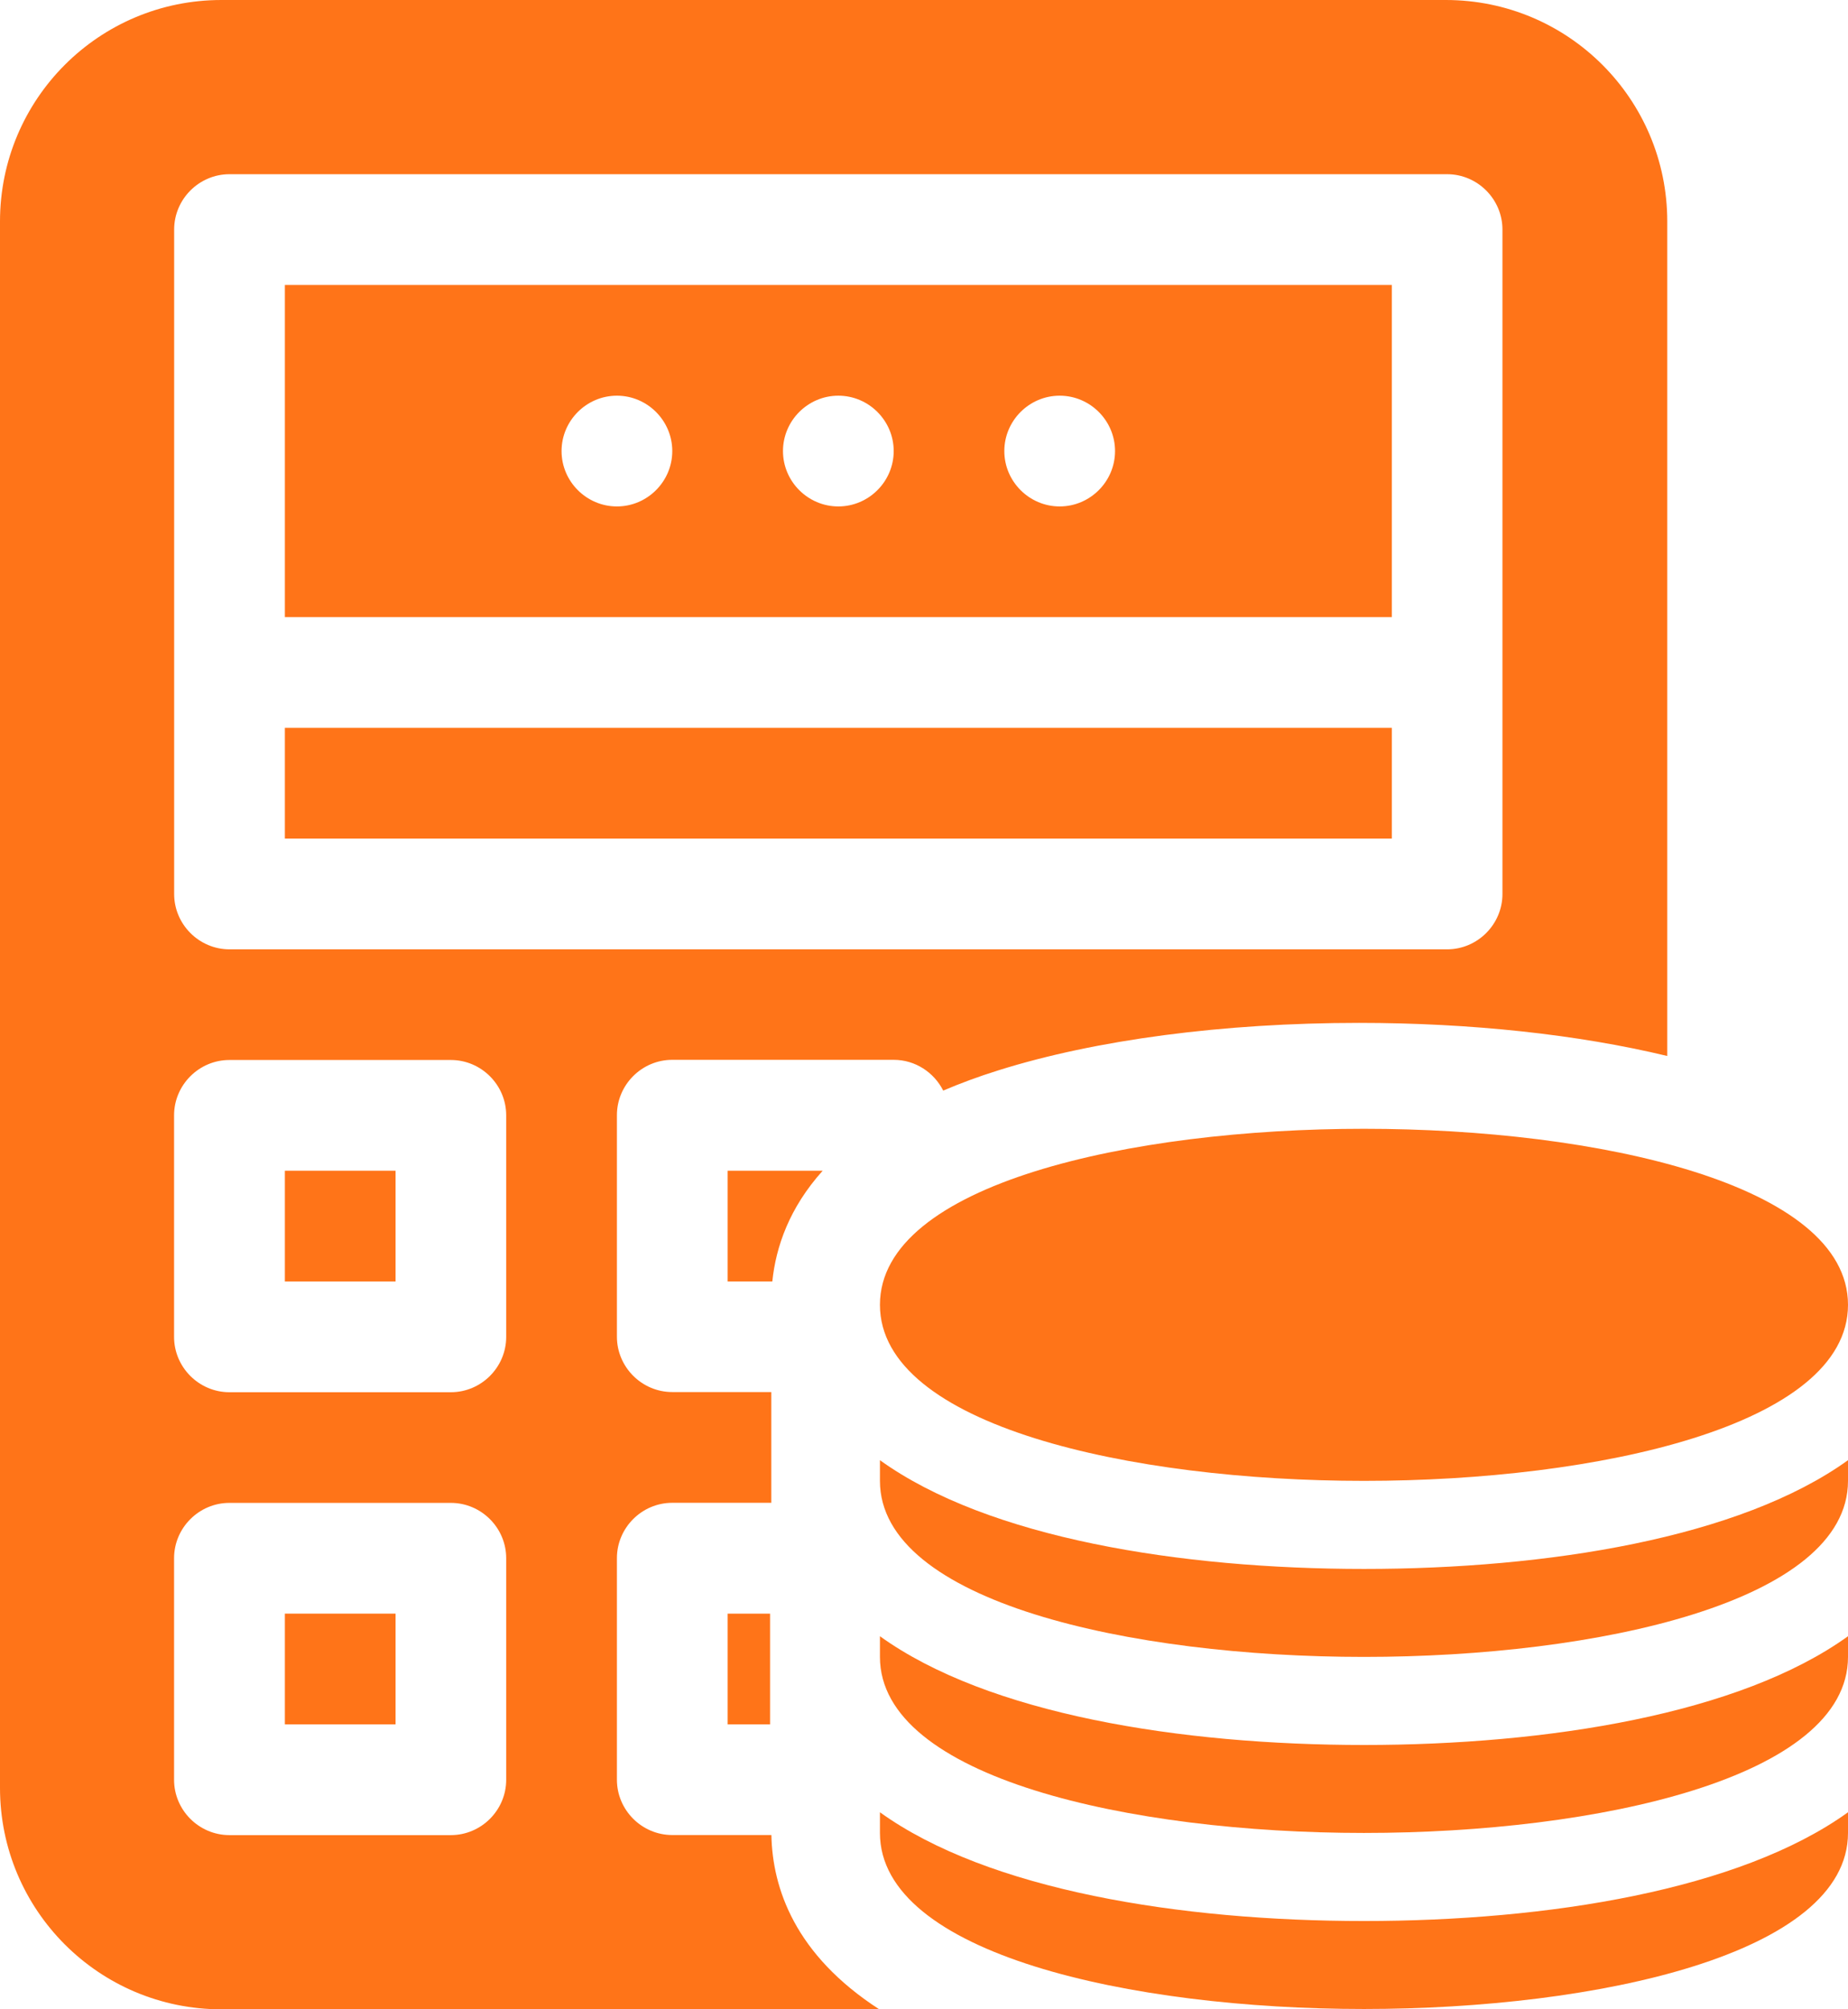
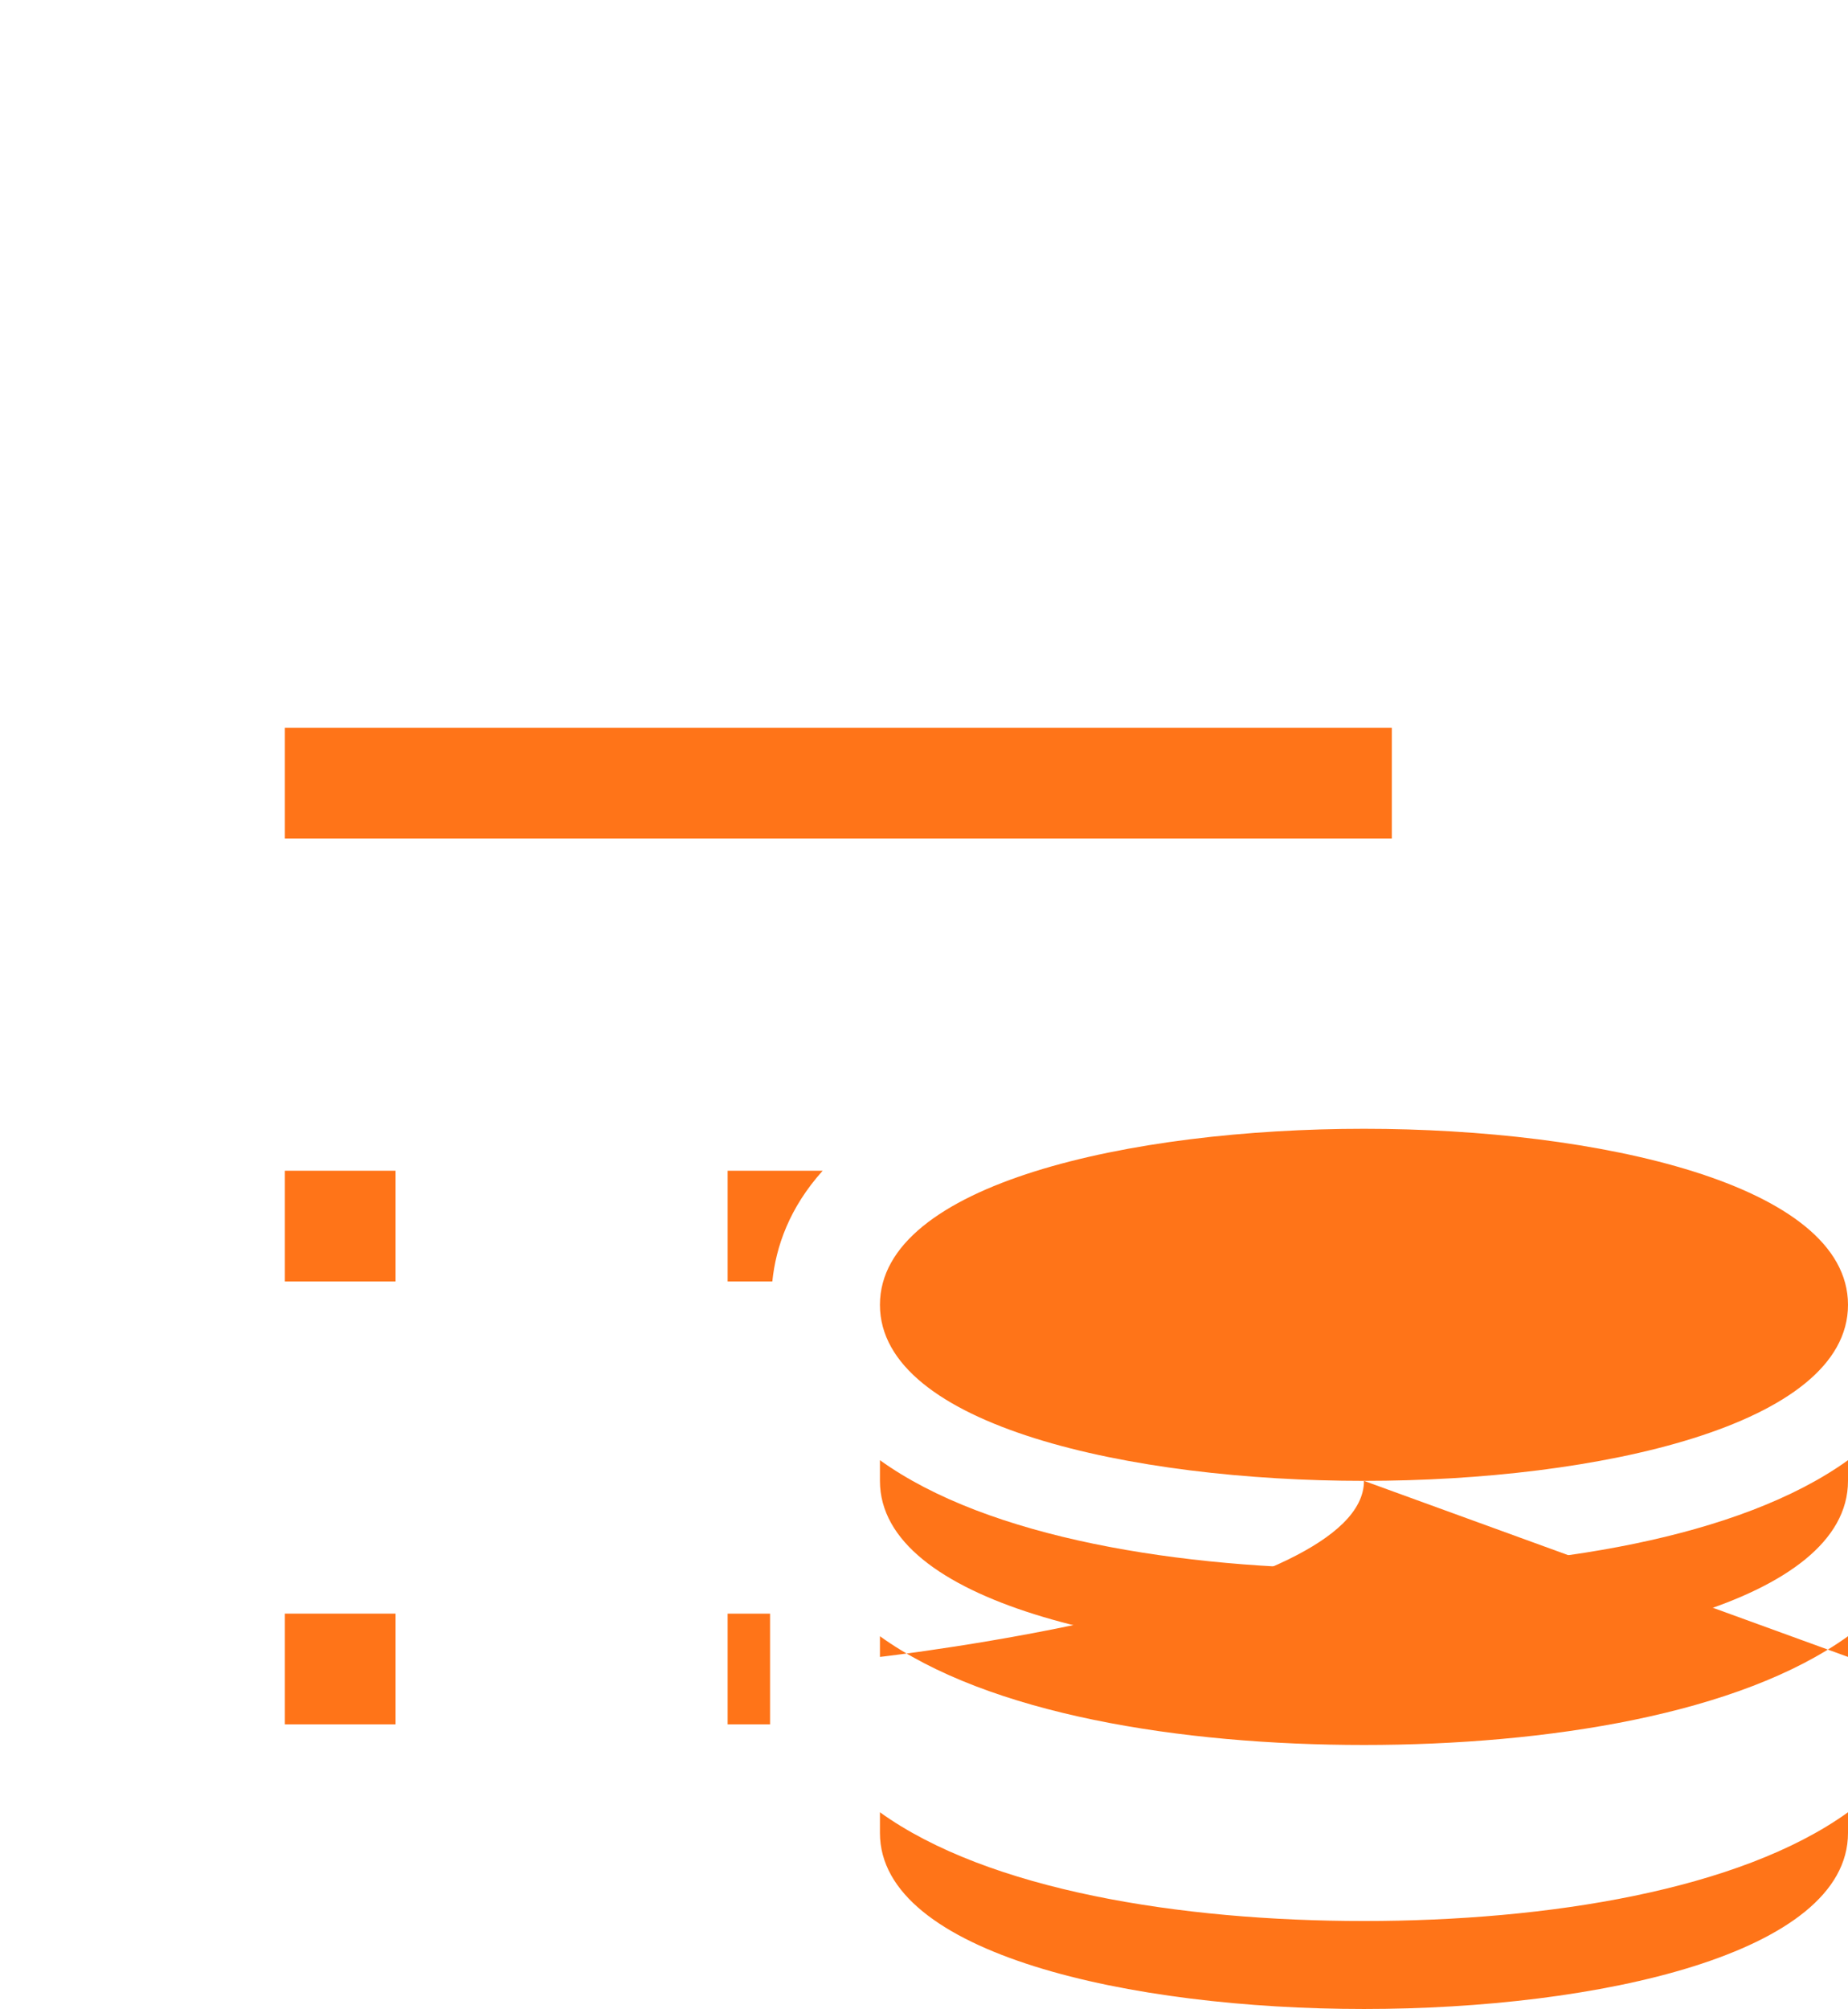
<svg xmlns="http://www.w3.org/2000/svg" id="Layer_2" viewBox="0 0 221.67 240.94">
  <g id="Layer_1-2">
    <rect x="34.17" y="140.39" width="13.28" height="13.28" style="fill:#ff7418;" />
    <rect x="34.17" y="193.5" width="13.28" height="13.28" style="fill:#ff7418;" />
    <rect x="34.17" y="87.28" width="132.78" height="13.28" style="fill:#ff7418;" />
-     <path d="M34.17,74h132.78v-39.83H34.17v39.83ZM127.11,47.45c3.65,0,6.64,2.99,6.64,6.64s-2.99,6.64-6.64,6.64-6.64-2.99-6.64-6.64,2.99-6.64,6.64-6.64ZM100.56,47.45c3.65,0,6.64,2.99,6.64,6.64s-2.99,6.64-6.64,6.64-6.64-2.99-6.64-6.64,2.99-6.64,6.64-6.64ZM74,47.45c3.65,0,6.64,2.99,6.64,6.64s-2.99,6.64-6.64,6.64-6.64-2.99-6.64-6.64,2.99-6.64,6.64-6.64Z" style="fill:#ff7418;" />
    <path d="M163.61,177.58c27.96,0,58.06-6.61,58.06-21.11s-30.1-21.11-58.06-21.11-58.06,6.61-58.06,21.11,30.1,21.11,58.06,21.11Z" style="fill:#ff7418;" />
    <path d="M163.61,198.69c27.97,0,58.06-6.6,58.06-21.11v-2.48c-12.98,9.34-36.05,13.04-58.06,13.04s-45.07-3.69-58.06-13.04v2.48c0,14.51,30.08,21.11,58.06,21.11Z" style="fill:#ff7418;" />
-     <path d="M221.67,198.69v-2.48c-12.98,9.34-36.05,13.04-58.06,13.04s-45.07-3.69-58.06-13.04v2.48c0,14.51,30.08,21.11,58.06,21.11s58.06-6.6,58.06-21.11Z" style="fill:#ff7418;" />
+     <path d="M221.67,198.69v-2.48c-12.98,9.34-36.05,13.04-58.06,13.04s-45.07-3.69-58.06-13.04v2.48s58.06-6.6,58.06-21.11Z" style="fill:#ff7418;" />
    <path d="M221.67,219.8v-2.48c-12.98,9.34-36.05,13.04-58.06,13.04s-45.07-3.69-58.06-13.04v2.48c0,14.51,30.08,21.11,58.06,21.11s58.06-6.6,58.06-21.11Z" style="fill:#ff7418;" />
-     <path d="M92.52,220.05h-11.88c-3.65,0-6.64-2.99-6.64-6.64v-26.56c0-3.65,2.99-6.64,6.64-6.64h11.88v-13.28h-11.88c-3.65,0-6.64-2.99-6.64-6.64v-26.56c0-3.65,2.99-6.64,6.64-6.64h26.56c2.59,0,4.84,1.51,5.94,3.69,2.02-.86,4.21-1.68,6.62-2.43,11.67-3.67,27.02-5.69,43.24-5.69,13.46,0,26.33,1.4,36.99,3.97V26.56c0-14.67-11.88-26.56-26.56-26.56H26.56C11.88,0,0,11.88,0,26.56v187.83c0,14.67,11.88,26.56,26.56,26.56h78.91c-10.1-6.53-12.81-14.49-12.94-20.89ZM20.89,27.53c0-3.65,2.99-6.64,6.64-6.64h146.05c3.65,0,6.64,2.99,6.64,6.64v79.67c0,3.65-2.99,6.64-6.64,6.64H27.53c-3.65,0-6.64-2.99-6.64-6.64V27.53ZM60.72,213.42c0,3.65-2.99,6.64-6.64,6.64h-26.56c-3.65,0-6.64-2.99-6.64-6.64v-26.56c0-3.65,2.99-6.64,6.64-6.64h26.56c3.65,0,6.64,2.99,6.64,6.64v26.56ZM60.72,160.31c0,3.65-2.99,6.64-6.64,6.64h-26.56c-3.65,0-6.64-2.99-6.64-6.64v-26.56c0-3.65,2.99-6.64,6.64-6.64h26.56c3.65,0,6.64,2.99,6.64,6.64v26.56Z" style="fill:#ff7418;" />
    <path d="M98.68,140.39h-11.4v13.28h5.36c.43-4.18,2.05-8.84,6.04-13.28Z" style="fill:#ff7418;" />
    <path d="M92.37,198.77c0-.13,0-.26,0-.39v-2.48c0-.13,0-.27,0-.4v-2h-5.09v13.28h5.09v-8.01Z" style="fill:#ff7418;" />
  </g>
</svg>